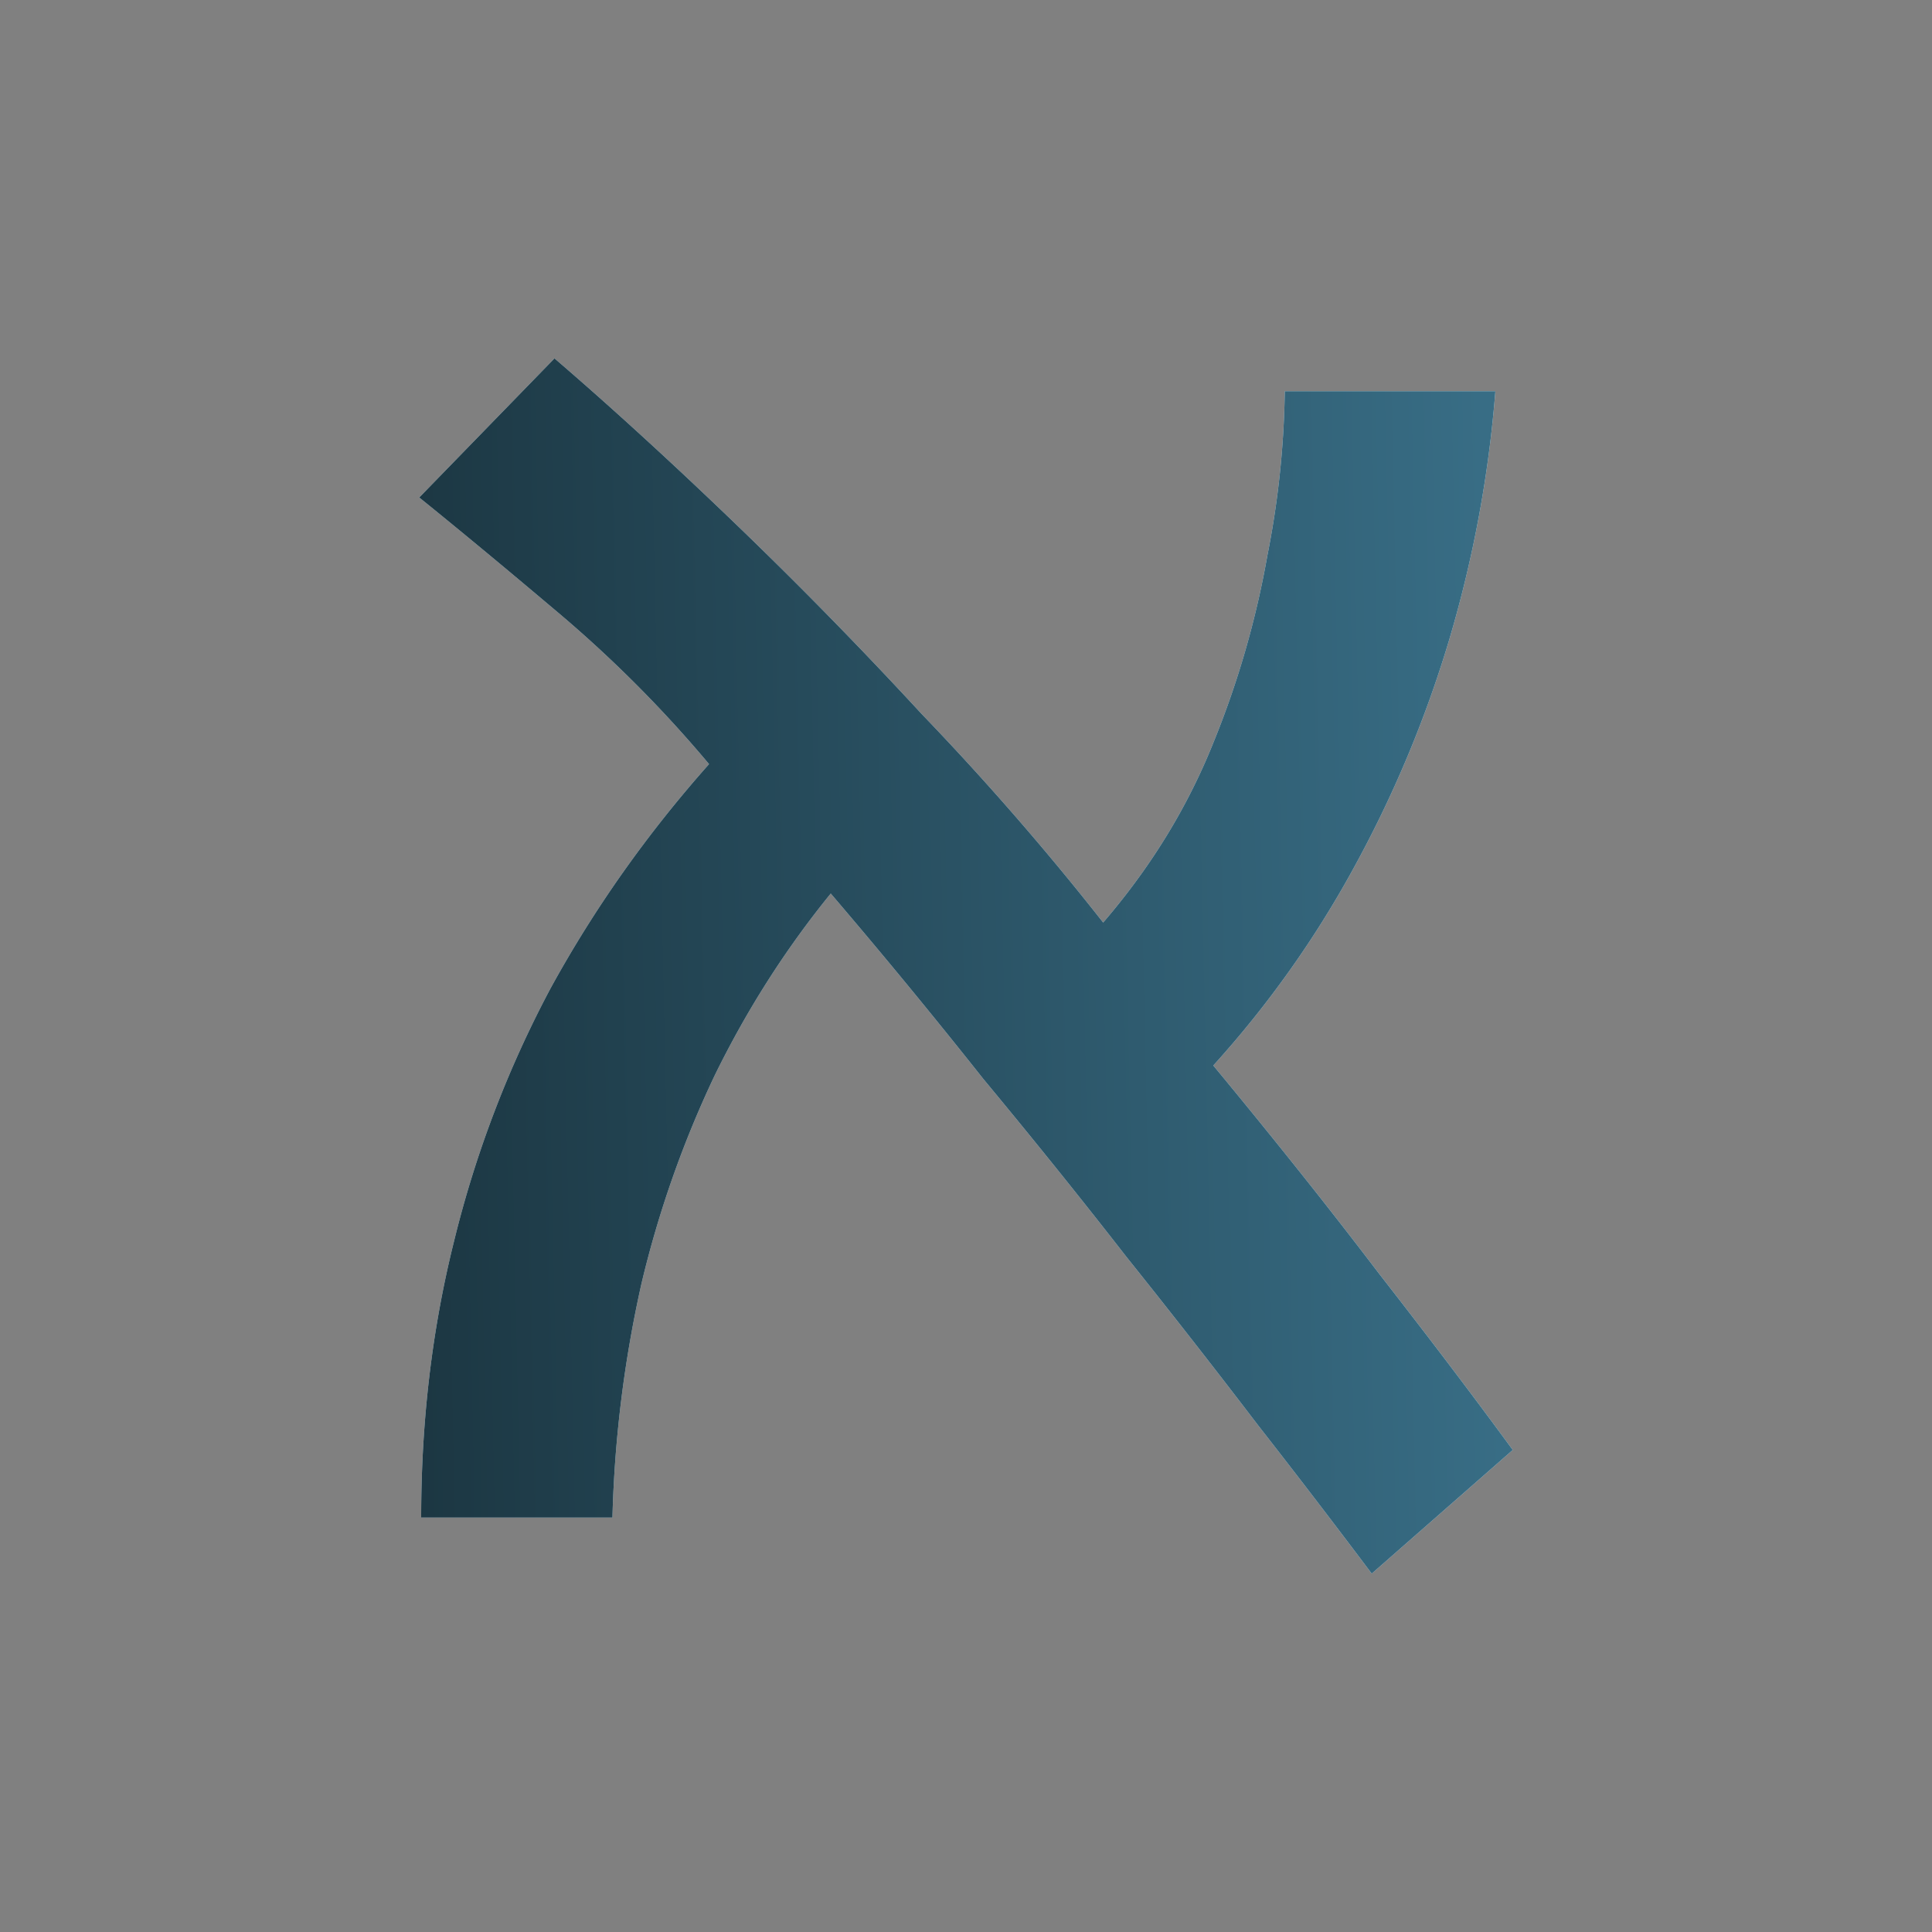
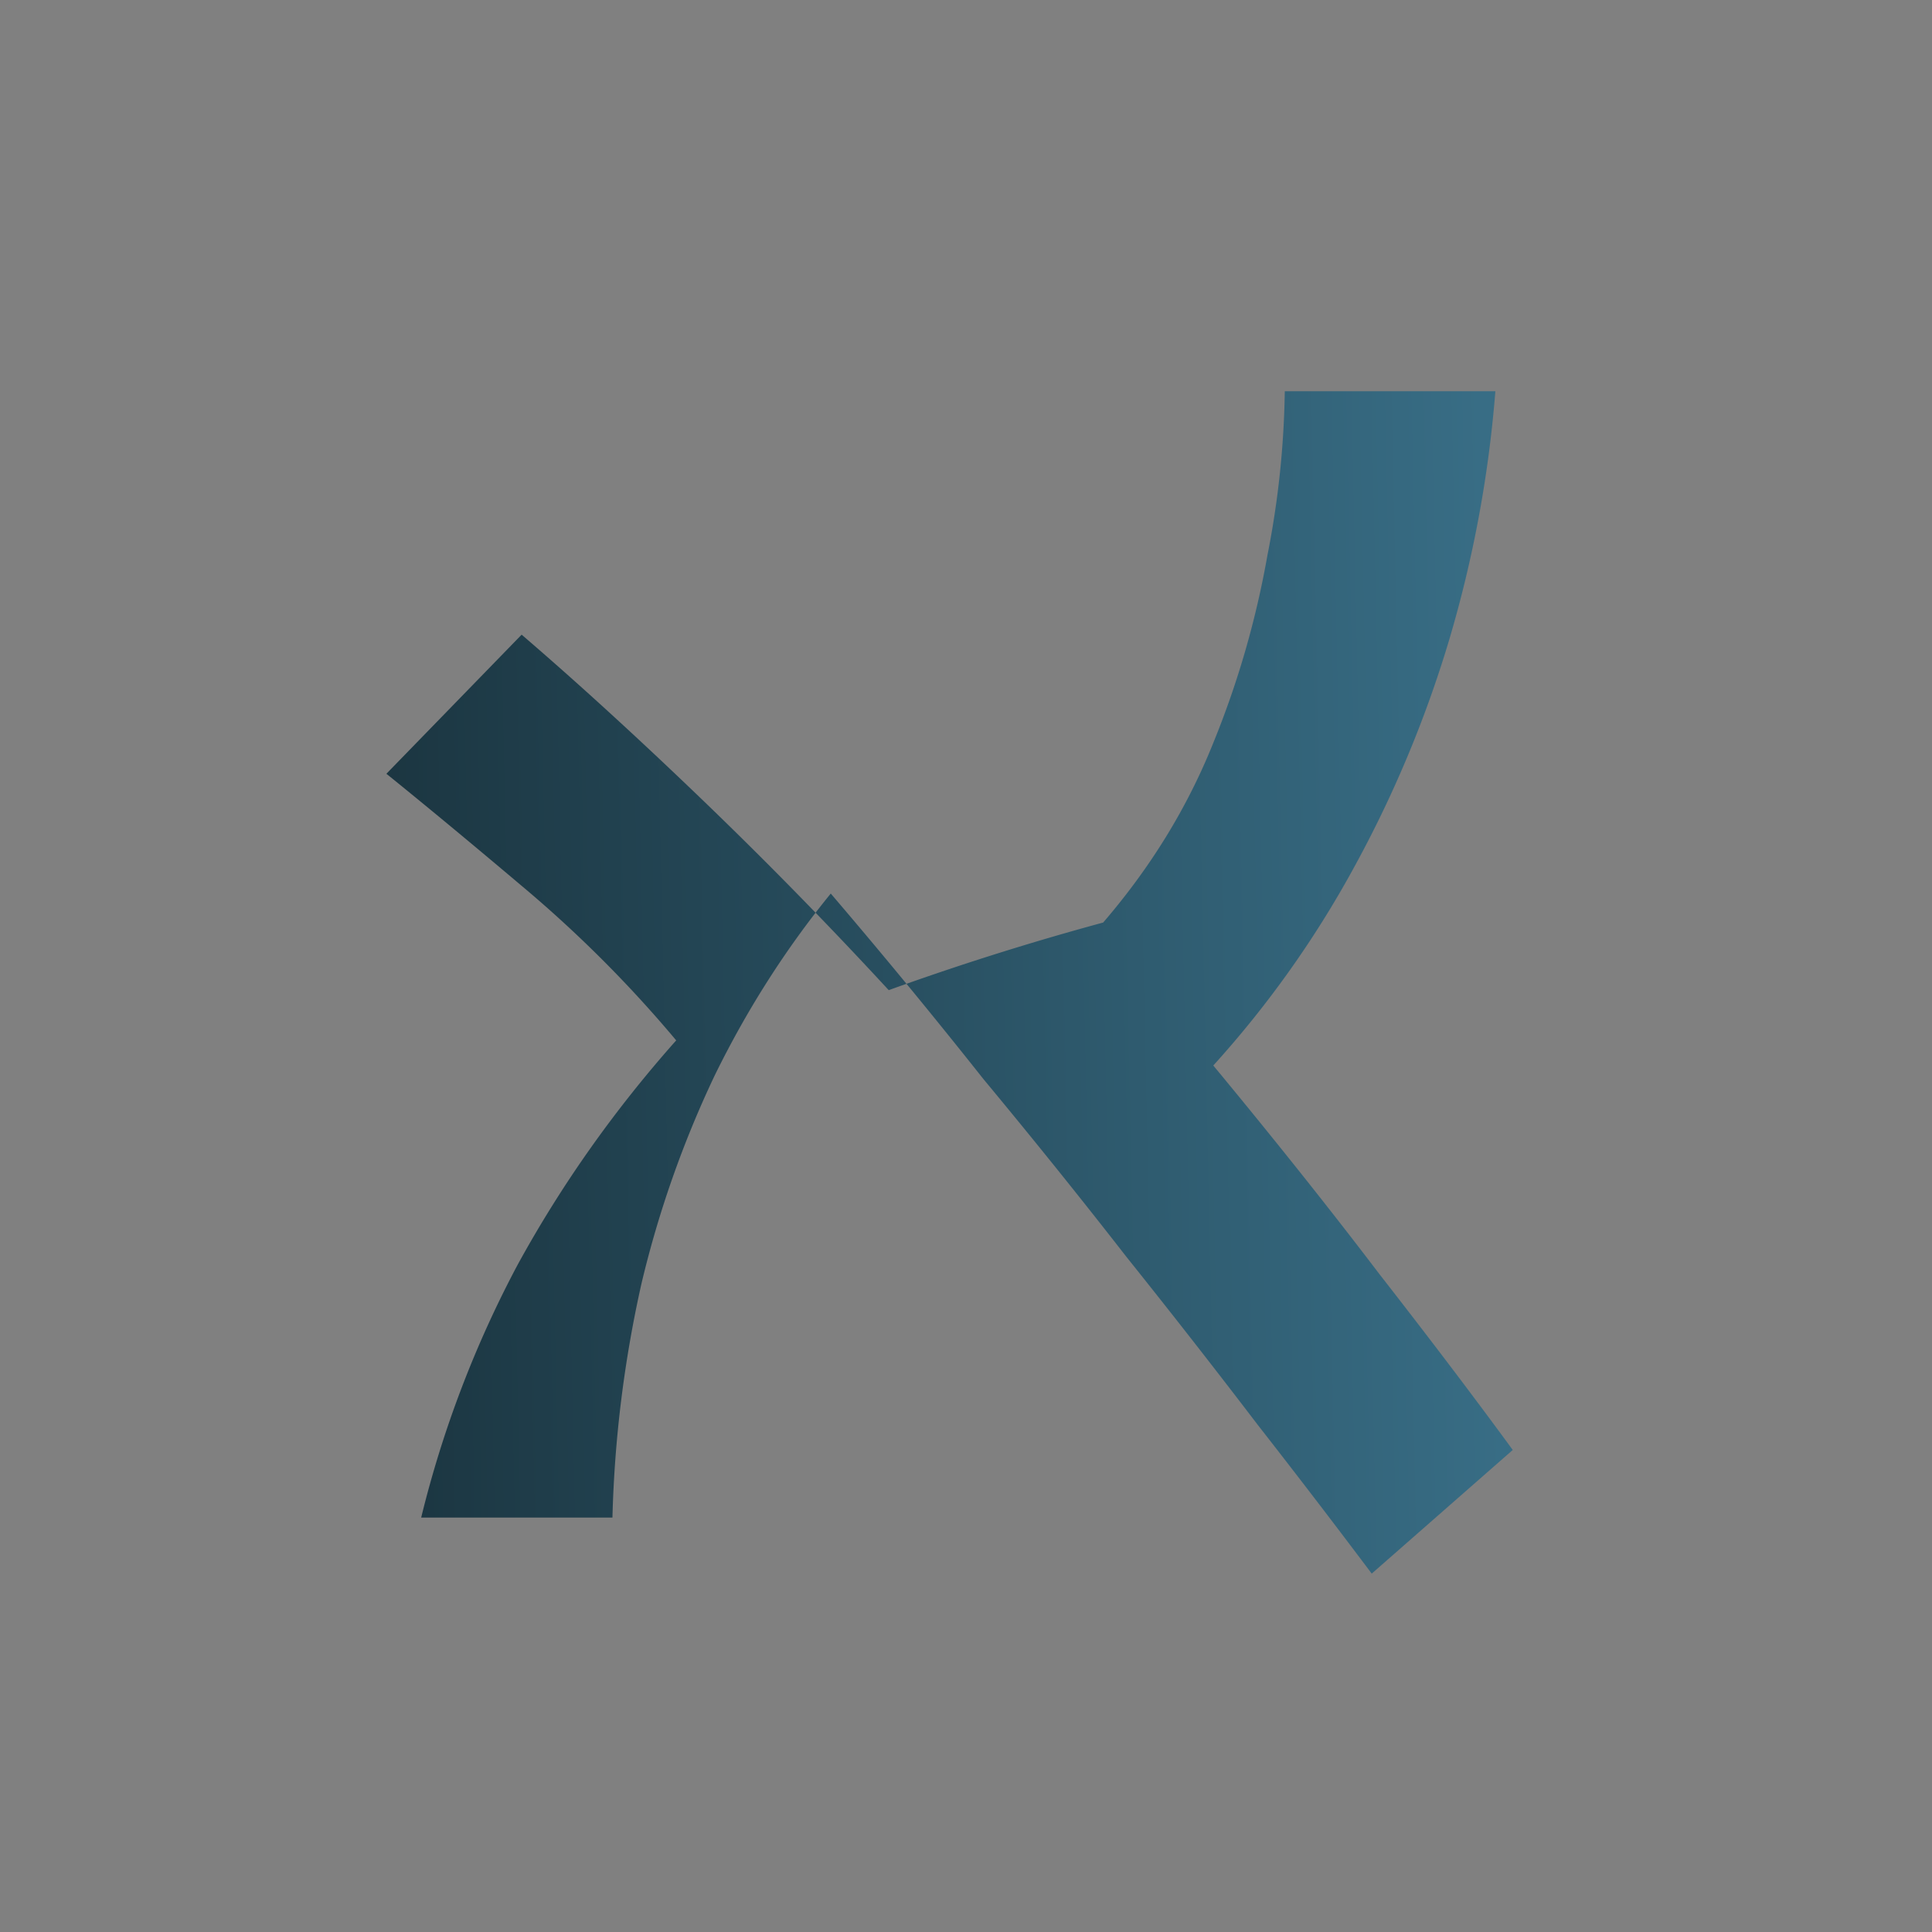
<svg xmlns="http://www.w3.org/2000/svg" width="16" height="16" fill="none" viewBox="0 0 16 16">
  <rect x="0" y="0" width="16" height="16" fill="#808080" stroke="none" />
-   <path fill="#dcf4ff" d="M11.36 13.032a80 80 0 0 0-.944-1.232 75 75 0 0 0-1.088-1.392q-.56-.72-1.184-1.472A53 53 0 0 0 6.88 7.4q-.56.688-.96 1.504a8.7 8.7 0 0 0-.608 1.728 10 10 0 0 0-.24 1.936H3.488q0-1.2.272-2.288a9 9 0 0 1 .8-2.096q.544-.992 1.312-1.856a10.3 10.3 0 0 0-1.28-1.28q-.625-.528-1.12-.928l1.12-1.152q.689.592 1.472 1.344a37 37 0 0 1 1.568 1.6A23 23 0 0 1 9.136 7.64q.592-.688.912-1.488a7.6 7.6 0 0 0 .448-1.552 7.5 7.5 0 0 0 .144-1.36h1.744A10 10 0 0 1 12 5.304a9.7 9.7 0 0 1-.8 1.904 8.5 8.5 0 0 1-1.152 1.616q.768.928 1.376 1.728.624.8 1.104 1.456z" />
-   <path fill="url(#a)" d="M11.36 13.032a80 80 0 0 0-.944-1.232 75 75 0 0 0-1.088-1.392q-.56-.72-1.184-1.472A53 53 0 0 0 6.88 7.4q-.56.688-.96 1.504a8.7 8.7 0 0 0-.608 1.728 10 10 0 0 0-.24 1.936H3.488q0-1.2.272-2.288a9 9 0 0 1 .8-2.096q.544-.992 1.312-1.856a10.3 10.3 0 0 0-1.28-1.28q-.625-.528-1.12-.928l1.12-1.152q.689.592 1.472 1.344a37 37 0 0 1 1.568 1.6A23 23 0 0 1 9.136 7.64q.592-.688.912-1.488a7.6 7.6 0 0 0 .448-1.552 7.5 7.5 0 0 0 .144-1.36h1.744A10 10 0 0 1 12 5.304a9.7 9.7 0 0 1-.8 1.904 8.5 8.5 0 0 1-1.152 1.616q.768.928 1.376 1.728.624.8 1.104 1.456z" />
+   <path fill="url(#a)" d="M11.36 13.032a80 80 0 0 0-.944-1.232 75 75 0 0 0-1.088-1.392q-.56-.72-1.184-1.472A53 53 0 0 0 6.88 7.4q-.56.688-.96 1.504a8.7 8.7 0 0 0-.608 1.728 10 10 0 0 0-.24 1.936H3.488a9 9 0 0 1 .8-2.096q.544-.992 1.312-1.856a10.3 10.3 0 0 0-1.28-1.28q-.625-.528-1.12-.928l1.12-1.152q.689.592 1.472 1.344a37 37 0 0 1 1.568 1.6A23 23 0 0 1 9.136 7.64q.592-.688.912-1.488a7.6 7.6 0 0 0 .448-1.552 7.5 7.5 0 0 0 .144-1.36h1.744A10 10 0 0 1 12 5.304a9.7 9.7 0 0 1-.8 1.904 8.5 8.5 0 0 1-1.152 1.616q.768.928 1.376 1.728.624.8 1.104 1.456z" />
  <defs>
    <linearGradient id="a" x1="-1.743" x2="11.995" y1="-8.938" y2="-9.234" gradientUnits="userSpaceOnUse">
      <stop stop-color="#0d1a1f" />
      <stop offset="1" stop-color="#386d85" />
    </linearGradient>
  </defs>
</svg>